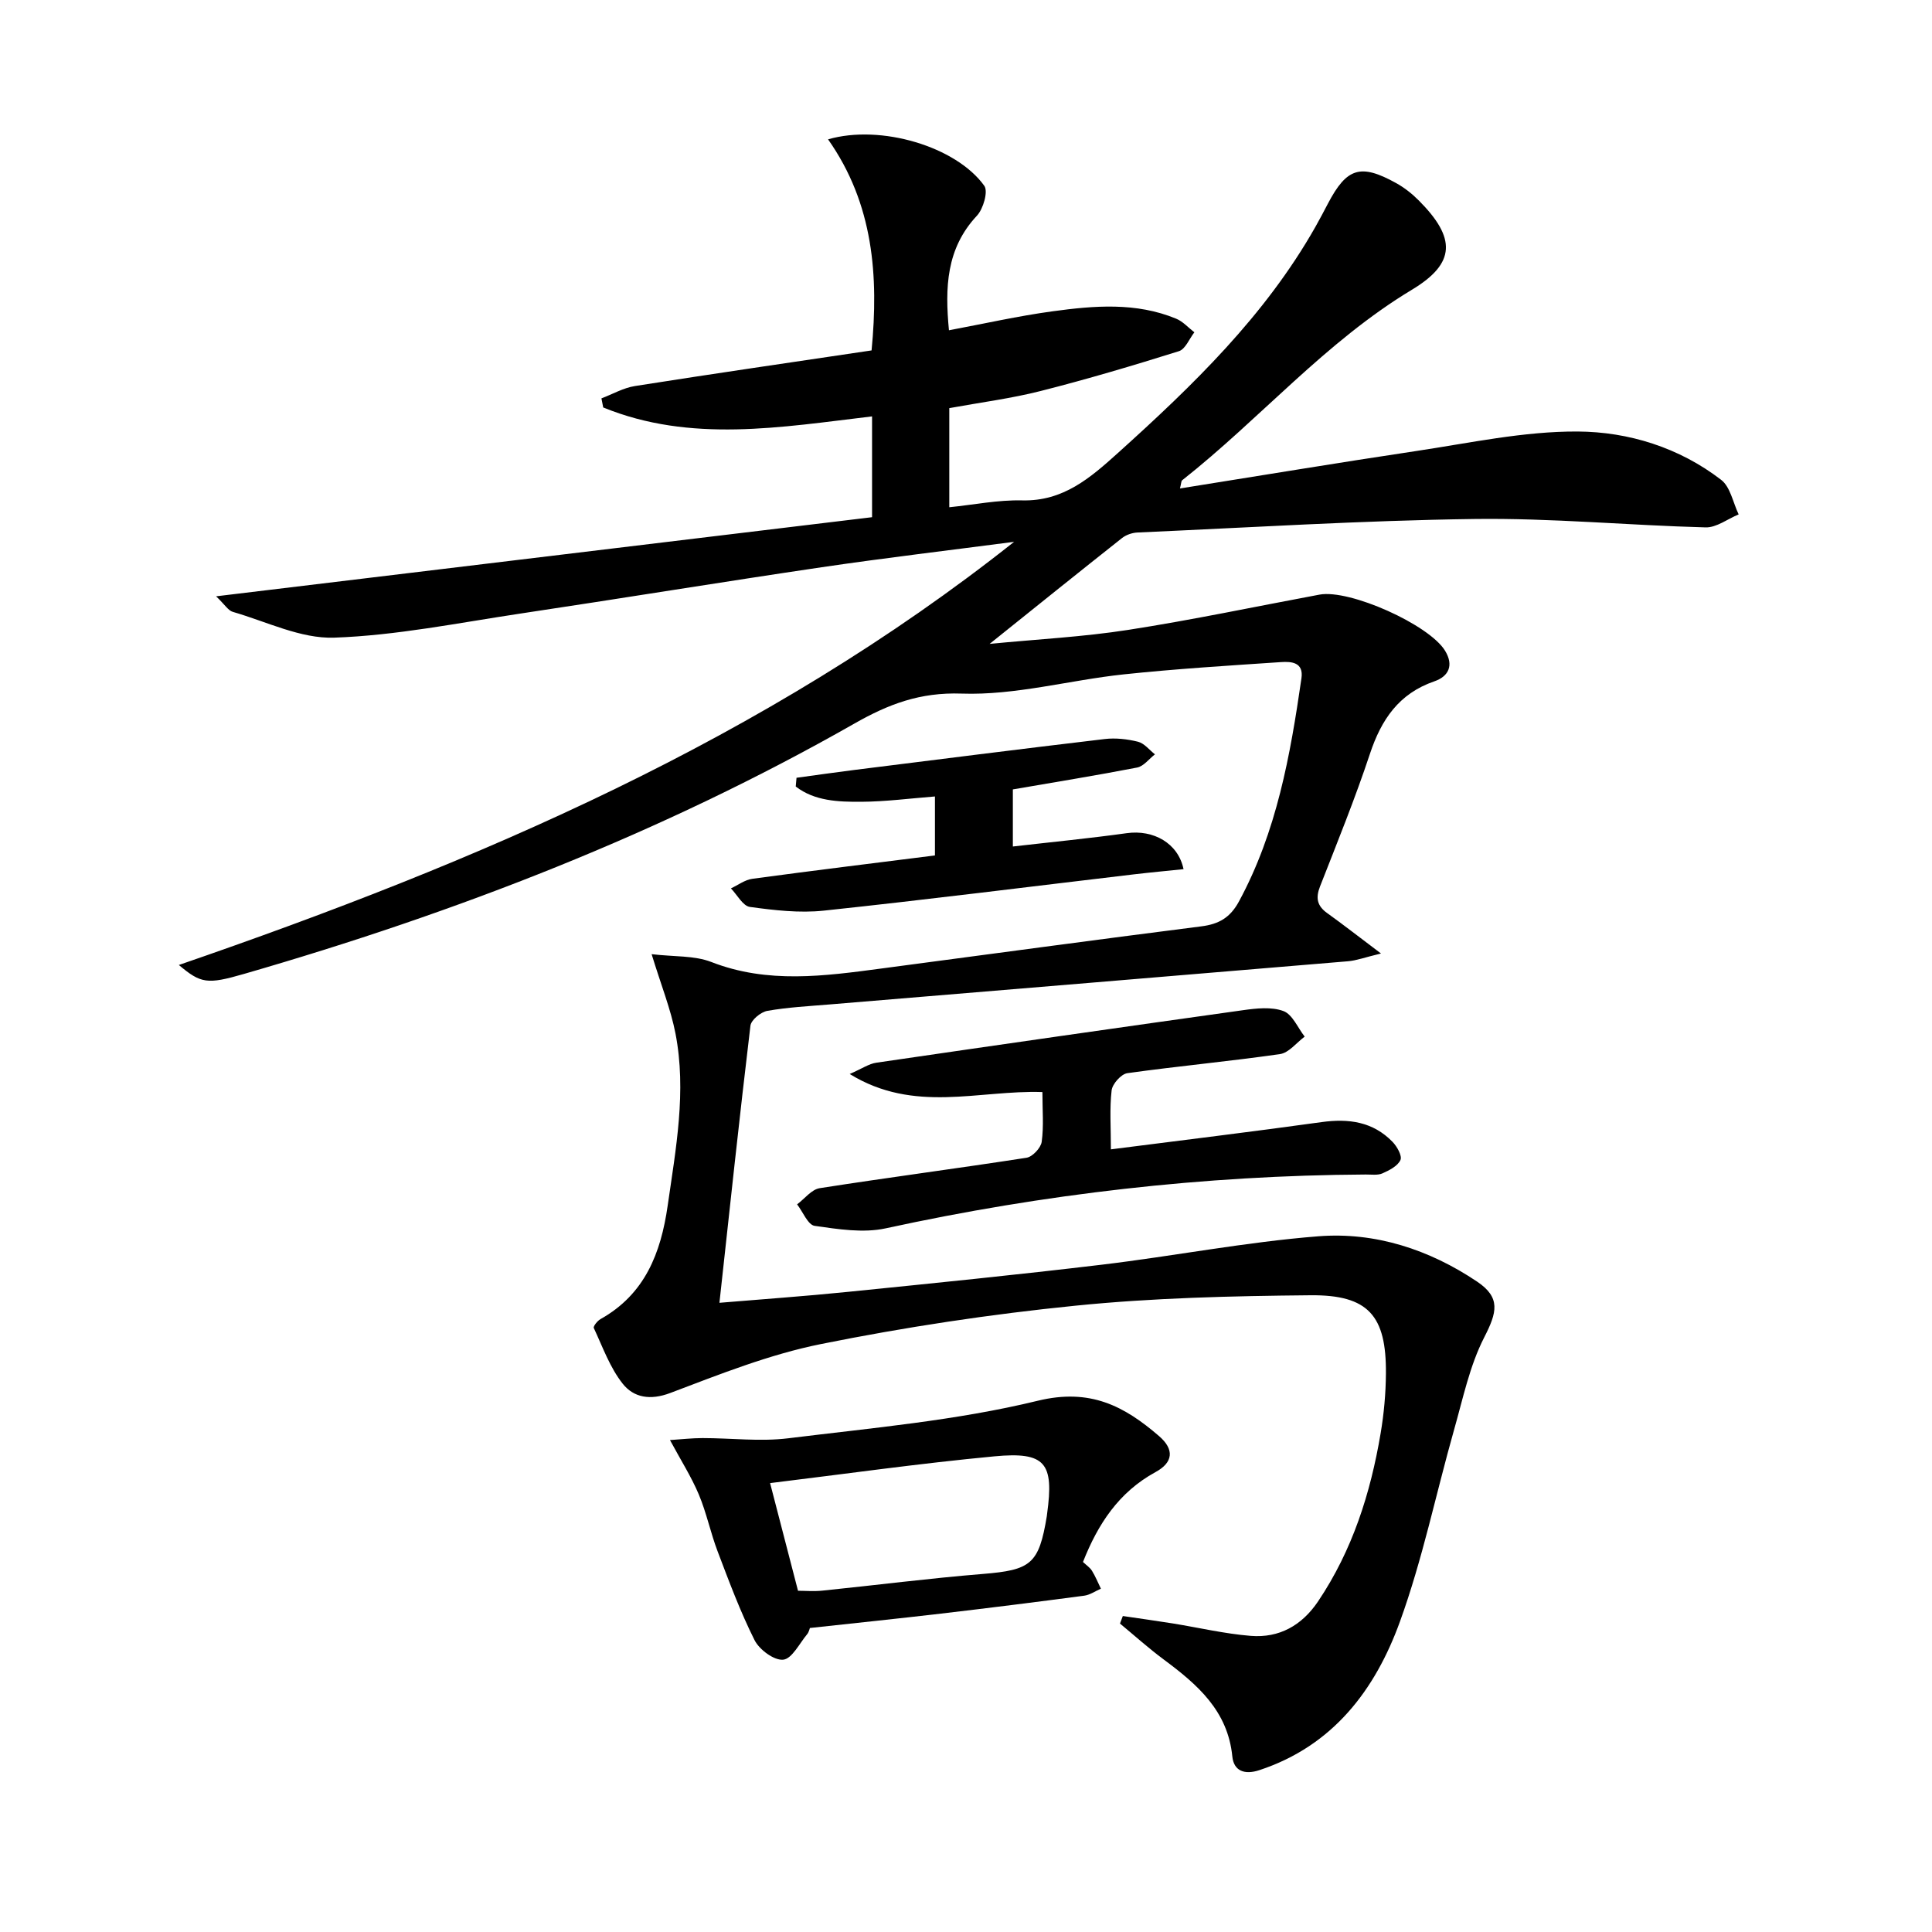
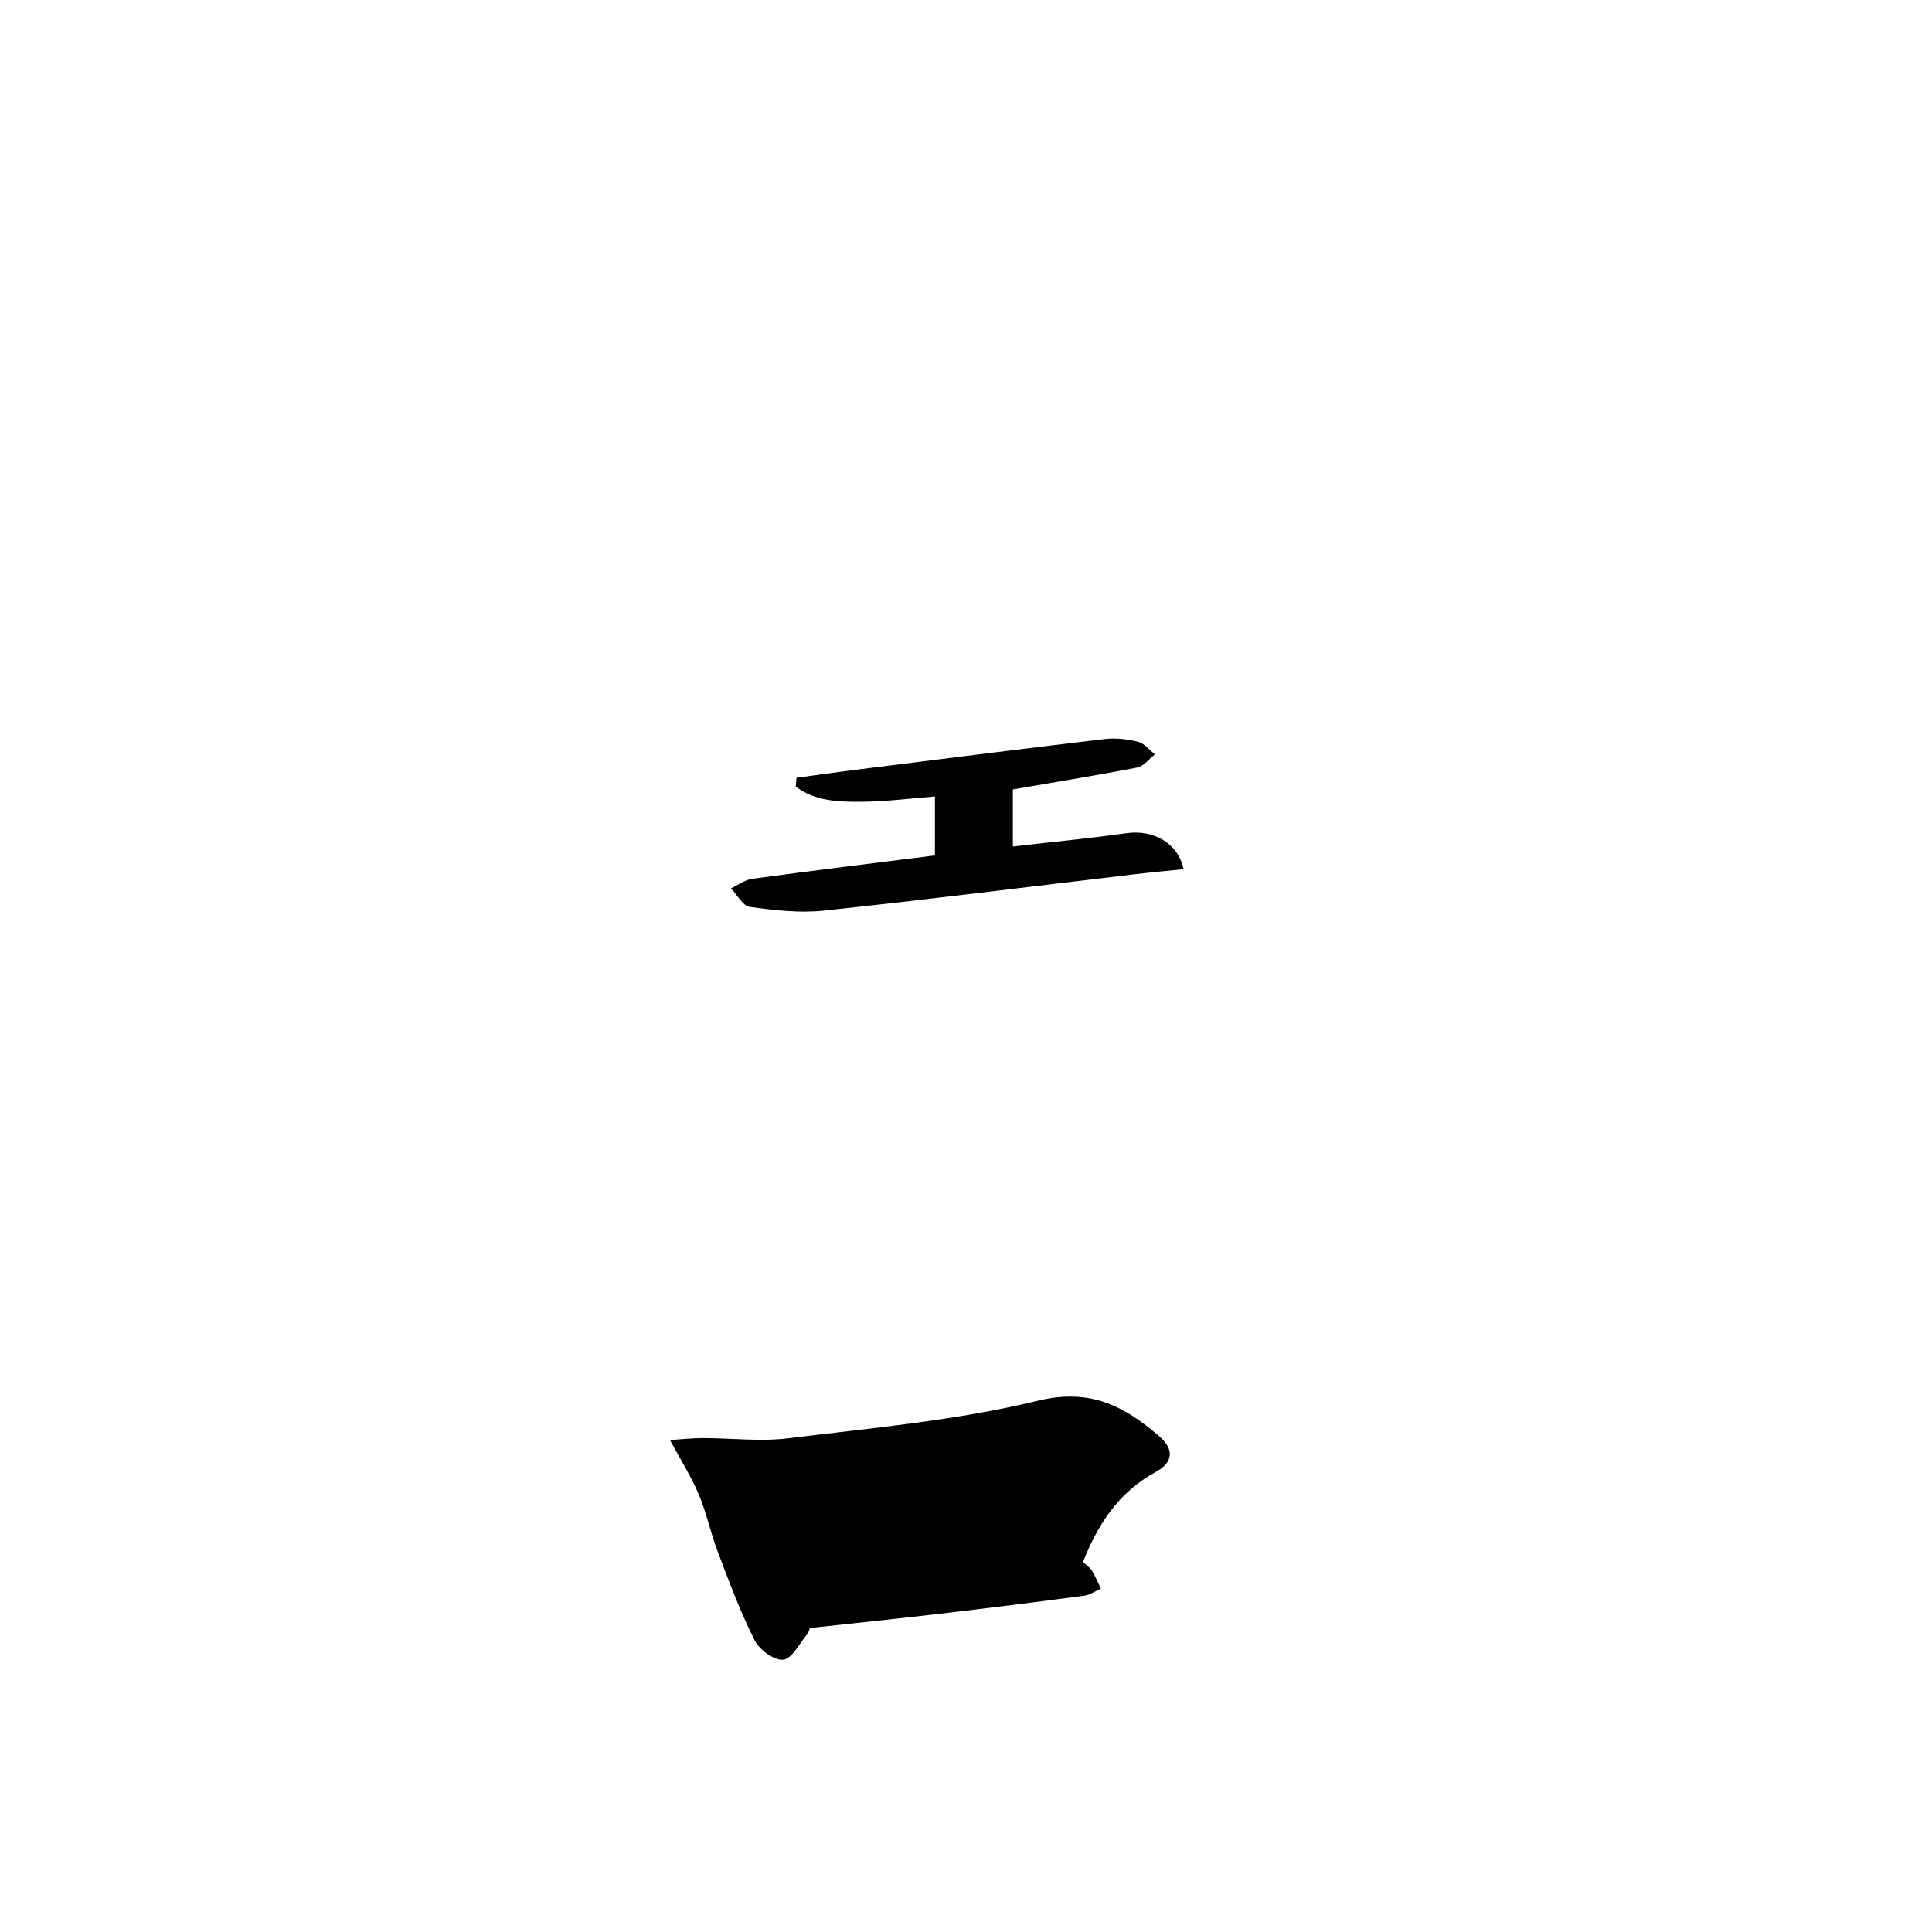
<svg xmlns="http://www.w3.org/2000/svg" enable-background="new 0 0 400 400" viewBox="0 0 400 400">
-   <path d="m134.91 197.55c4.67.56 8.84.25 12.36 1.62 11.7 4.56 23.46 2.91 35.29 1.34 22.05-2.92 44.1-5.92 66.17-8.72 3.63-.46 5.97-1.81 7.77-5.13 7.83-14.45 10.64-30.26 12.95-46.22.49-3.35-2.1-3.5-4.22-3.36-10.9.73-21.81 1.4-32.66 2.55-11.2 1.2-22.39 4.36-33.49 3.97-8.62-.3-15.14 2.2-22.12 6.17-39.92 22.73-82.46 39.17-126.51 51.89-7.55 2.18-8.87 1.97-13.42-1.87 62.01-21.36 121.38-46.74 172.93-87.61-13.28 1.74-26.59 3.31-39.84 5.26-20.85 3.08-41.65 6.49-62.49 9.61-12.79 1.92-25.58 4.52-38.44 4.97-6.93.24-14.02-3.33-20.99-5.34-.95-.27-1.64-1.48-3.46-3.22 45.93-5.54 90.78-10.95 135.81-16.38 0-7.4 0-13.99 0-20.87-18.83 2.23-37.54 5.55-55.66-1.85-.12-.63-.25-1.25-.37-1.88 2.3-.87 4.53-2.17 6.91-2.55 16.23-2.56 32.49-4.92 49.02-7.38 1.48-15.35.42-30.32-9.01-43.7 10.88-3.17 26.52 1.48 32.35 9.62.83 1.16-.21 4.78-1.53 6.19-6.37 6.81-6.63 14.88-5.79 23.72 7.27-1.36 14.33-2.96 21.47-3.93 8.58-1.17 17.25-1.91 25.57 1.53 1.41.58 2.52 1.86 3.77 2.82-1.05 1.35-1.86 3.49-3.2 3.91-9.47 2.97-18.99 5.8-28.61 8.24-6.09 1.55-12.37 2.35-18.93 3.55v20.52c5.05-.51 10.08-1.54 15.09-1.42 8.52.21 14.1-4.66 19.84-9.83 15.5-13.97 30.45-28.4 40.87-46.8.9-1.59 1.75-3.21 2.6-4.83 3.89-7.41 6.75-8.32 14.12-4.23 1.72.95 3.33 2.23 4.72 3.63 7.66 7.71 7.68 12.94-1.45 18.44-17.91 10.78-31.4 26.7-47.58 39.46-.2.16-.17.59-.45 1.69 16.48-2.62 32.6-5.31 48.77-7.73 11.16-1.67 22.39-4.12 33.57-4.06 10.55.06 21.03 3.32 29.71 10.01 1.91 1.47 2.45 4.72 3.62 7.15-2.28.94-4.59 2.75-6.84 2.69-15.96-.42-31.92-1.95-47.86-1.74-23.27.31-46.52 1.77-69.78 2.8-1.09.05-2.34.48-3.19 1.15-8.94 7.07-17.82 14.22-27.41 21.91 9.81-.96 19.33-1.44 28.7-2.9 13.26-2.06 26.4-4.84 39.6-7.3 6.23-1.16 22.67 6.2 25.99 11.61 1.86 3.04.75 5.32-2.21 6.34-7.34 2.53-10.98 7.91-13.33 14.98-3.08 9.28-6.77 18.37-10.34 27.48-.94 2.39-.61 4.03 1.47 5.52 3.32 2.38 6.54 4.9 11.15 8.37-3.33.8-5.06 1.46-6.84 1.61-35.77 3.01-71.55 5.96-107.33 8.94-4.31.36-8.64.58-12.89 1.33-1.35.24-3.34 1.88-3.49 3.07-2.27 18.93-4.29 37.9-6.42 57.37 8.81-.74 17.7-1.36 26.56-2.26 17.52-1.77 35.05-3.53 52.53-5.62 14.99-1.79 29.88-4.71 44.91-5.89 11.77-.93 22.99 2.75 32.86 9.38 4.95 3.32 4.13 6.38 1.48 11.55-3.02 5.9-4.4 12.67-6.24 19.13-3.75 13.24-6.53 26.82-11.21 39.72-5.11 14.11-13.85 25.72-29.1 30.75-3.09 1.02-5.3.16-5.6-2.83-.94-9.49-7.25-14.91-14.18-20.06-3.14-2.33-6.06-4.96-9.08-7.46.2-.52.39-1.04.59-1.56 3.44.51 6.88.98 10.31 1.53 5.39.87 10.74 2.14 16.17 2.58 5.89.47 10.58-2.14 13.95-7.15 7.1-10.56 10.85-22.37 12.94-34.76.69-4.08 1.07-8.25 1.1-12.39.1-11.99-3.62-16.33-15.61-16.22-16.24.15-32.55.53-48.69 2.16-17.65 1.77-35.27 4.44-52.66 7.94-10.66 2.14-20.98 6.26-31.2 10.13-4.17 1.58-7.58.95-9.85-1.91-2.65-3.34-4.15-7.6-5.99-11.54-.16-.34.74-1.48 1.38-1.84 9.19-5.14 12.5-13.65 13.91-23.46 1.7-11.86 3.94-23.71 1.62-35.68-.99-5.07-2.97-9.99-4.94-16.42z" />
-   <path d="m224.22 323.39c.69.66 1.44 1.14 1.86 1.82.72 1.17 1.25 2.47 1.85 3.71-1.15.5-2.26 1.29-3.45 1.45-9.88 1.31-19.76 2.55-29.66 3.71-8.89 1.04-17.8 1.96-27.14 2.98-.07.17-.2.85-.58 1.3-1.59 1.91-3.13 5.07-4.94 5.26-1.87.2-4.95-2.07-5.94-4.05-2.97-5.92-5.29-12.18-7.65-18.39-1.47-3.87-2.3-7.99-3.9-11.79-1.53-3.63-3.68-7.01-5.96-11.24 2.41-.16 4.58-.41 6.75-.41 5.92 0 11.92.76 17.75.04 17.29-2.14 34.8-3.67 51.65-7.77 10.85-2.64 17.9 1.1 25.09 7.3 3.22 2.77 2.98 5.47-.73 7.48-7.61 4.16-11.92 10.78-15 18.6zm-59 5.96c1.49 0 3.3.16 5.08-.03 11.06-1.13 22.1-2.55 33.18-3.45 9.97-.81 11.61-2.03 13.25-11.95.03-.16.04-.33.06-.5 1.45-10.53-.32-12.9-10.91-11.9-15.57 1.47-31.08 3.67-46.44 5.54 1.81 6.96 3.71 14.29 5.78 22.29z" />
-   <path d="m230 237.96c15-1.92 29.32-3.65 43.61-5.64 5.61-.78 10.64-.09 14.69 4.08.94.96 2.03 2.9 1.65 3.76-.56 1.25-2.3 2.14-3.72 2.77-.99.44-2.29.23-3.46.24-33.52.19-66.61 4.01-99.37 11.14-4.68 1.02-9.88.18-14.74-.51-1.39-.2-2.43-2.9-3.63-4.45 1.56-1.16 2.99-3.09 4.68-3.35 14.25-2.23 28.56-4.09 42.82-6.3 1.23-.19 2.96-2.03 3.14-3.29.45-3.23.15-6.57.15-10.31-13.2-.45-26.52 4.5-39.9-3.74 2.54-1.1 3.97-2.12 5.52-2.34 25.29-3.7 50.6-7.33 75.91-10.87 2.77-.39 5.89-.74 8.37.18 1.87.69 2.96 3.45 4.4 5.29-1.7 1.26-3.28 3.36-5.12 3.62-10.5 1.51-21.09 2.48-31.6 3.95-1.28.18-3.09 2.22-3.25 3.56-.44 3.77-.15 7.61-.15 12.21z" />
+   <path d="m224.22 323.39c.69.66 1.44 1.14 1.86 1.82.72 1.17 1.25 2.47 1.85 3.71-1.15.5-2.26 1.29-3.45 1.45-9.88 1.31-19.76 2.55-29.66 3.71-8.89 1.04-17.8 1.96-27.14 2.98-.07.17-.2.85-.58 1.3-1.59 1.91-3.13 5.07-4.94 5.26-1.87.2-4.95-2.07-5.94-4.05-2.97-5.92-5.29-12.18-7.65-18.39-1.47-3.87-2.3-7.99-3.9-11.79-1.53-3.63-3.68-7.01-5.96-11.24 2.41-.16 4.58-.41 6.75-.41 5.92 0 11.92.76 17.75.04 17.29-2.14 34.8-3.67 51.65-7.77 10.85-2.64 17.9 1.1 25.09 7.3 3.22 2.77 2.98 5.47-.73 7.48-7.61 4.16-11.92 10.78-15 18.6zm-59 5.96z" />
  <path d="m209.7 163.44v11.82c7.98-.92 15.81-1.68 23.58-2.76 5.53-.77 10.64 2.06 11.76 7.45-3.44.36-6.84.67-10.23 1.07-21.42 2.53-42.83 5.24-64.28 7.52-5.02.53-10.23-.08-15.27-.77-1.46-.2-2.63-2.5-3.93-3.84 1.47-.68 2.88-1.77 4.42-1.98 12.5-1.7 25.02-3.22 37.82-4.84 0-4.22 0-7.95 0-12.21-5.14.4-10.2 1.07-15.26 1.1-4.75.03-9.65-.14-13.56-3.16.05-.6.11-1.21.16-1.81 3.99-.54 7.97-1.12 11.97-1.62 17.28-2.16 34.55-4.36 51.84-6.4 2.26-.27 4.69.01 6.9.56 1.3.33 2.34 1.7 3.5 2.61-1.22.94-2.33 2.46-3.68 2.73-8.45 1.64-16.96 3.01-25.74 4.53z" />
</svg>